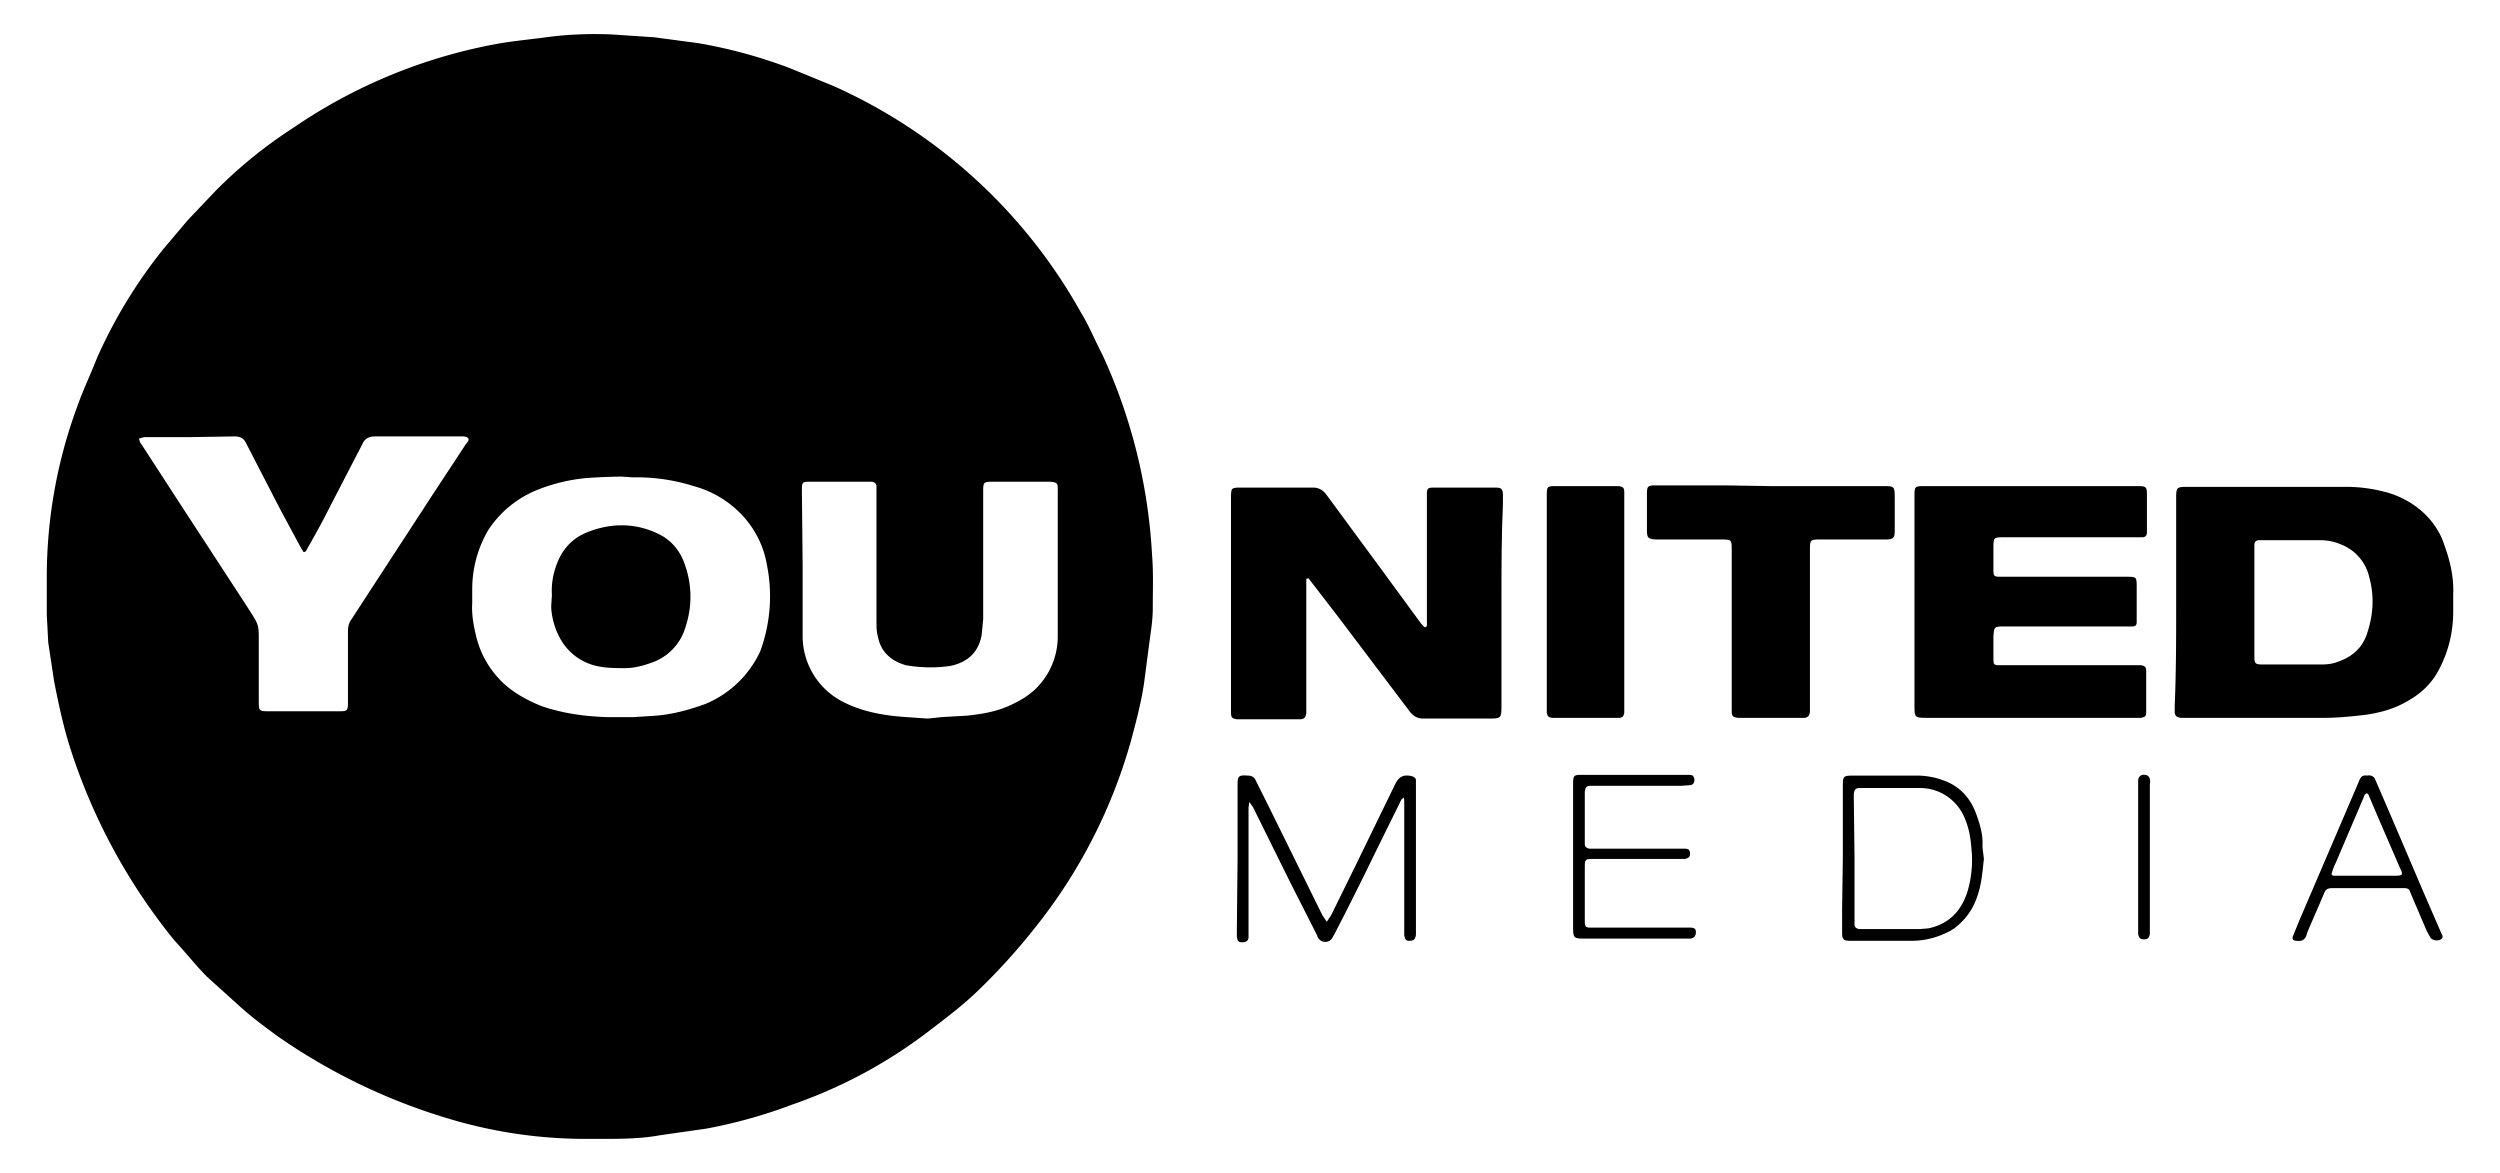
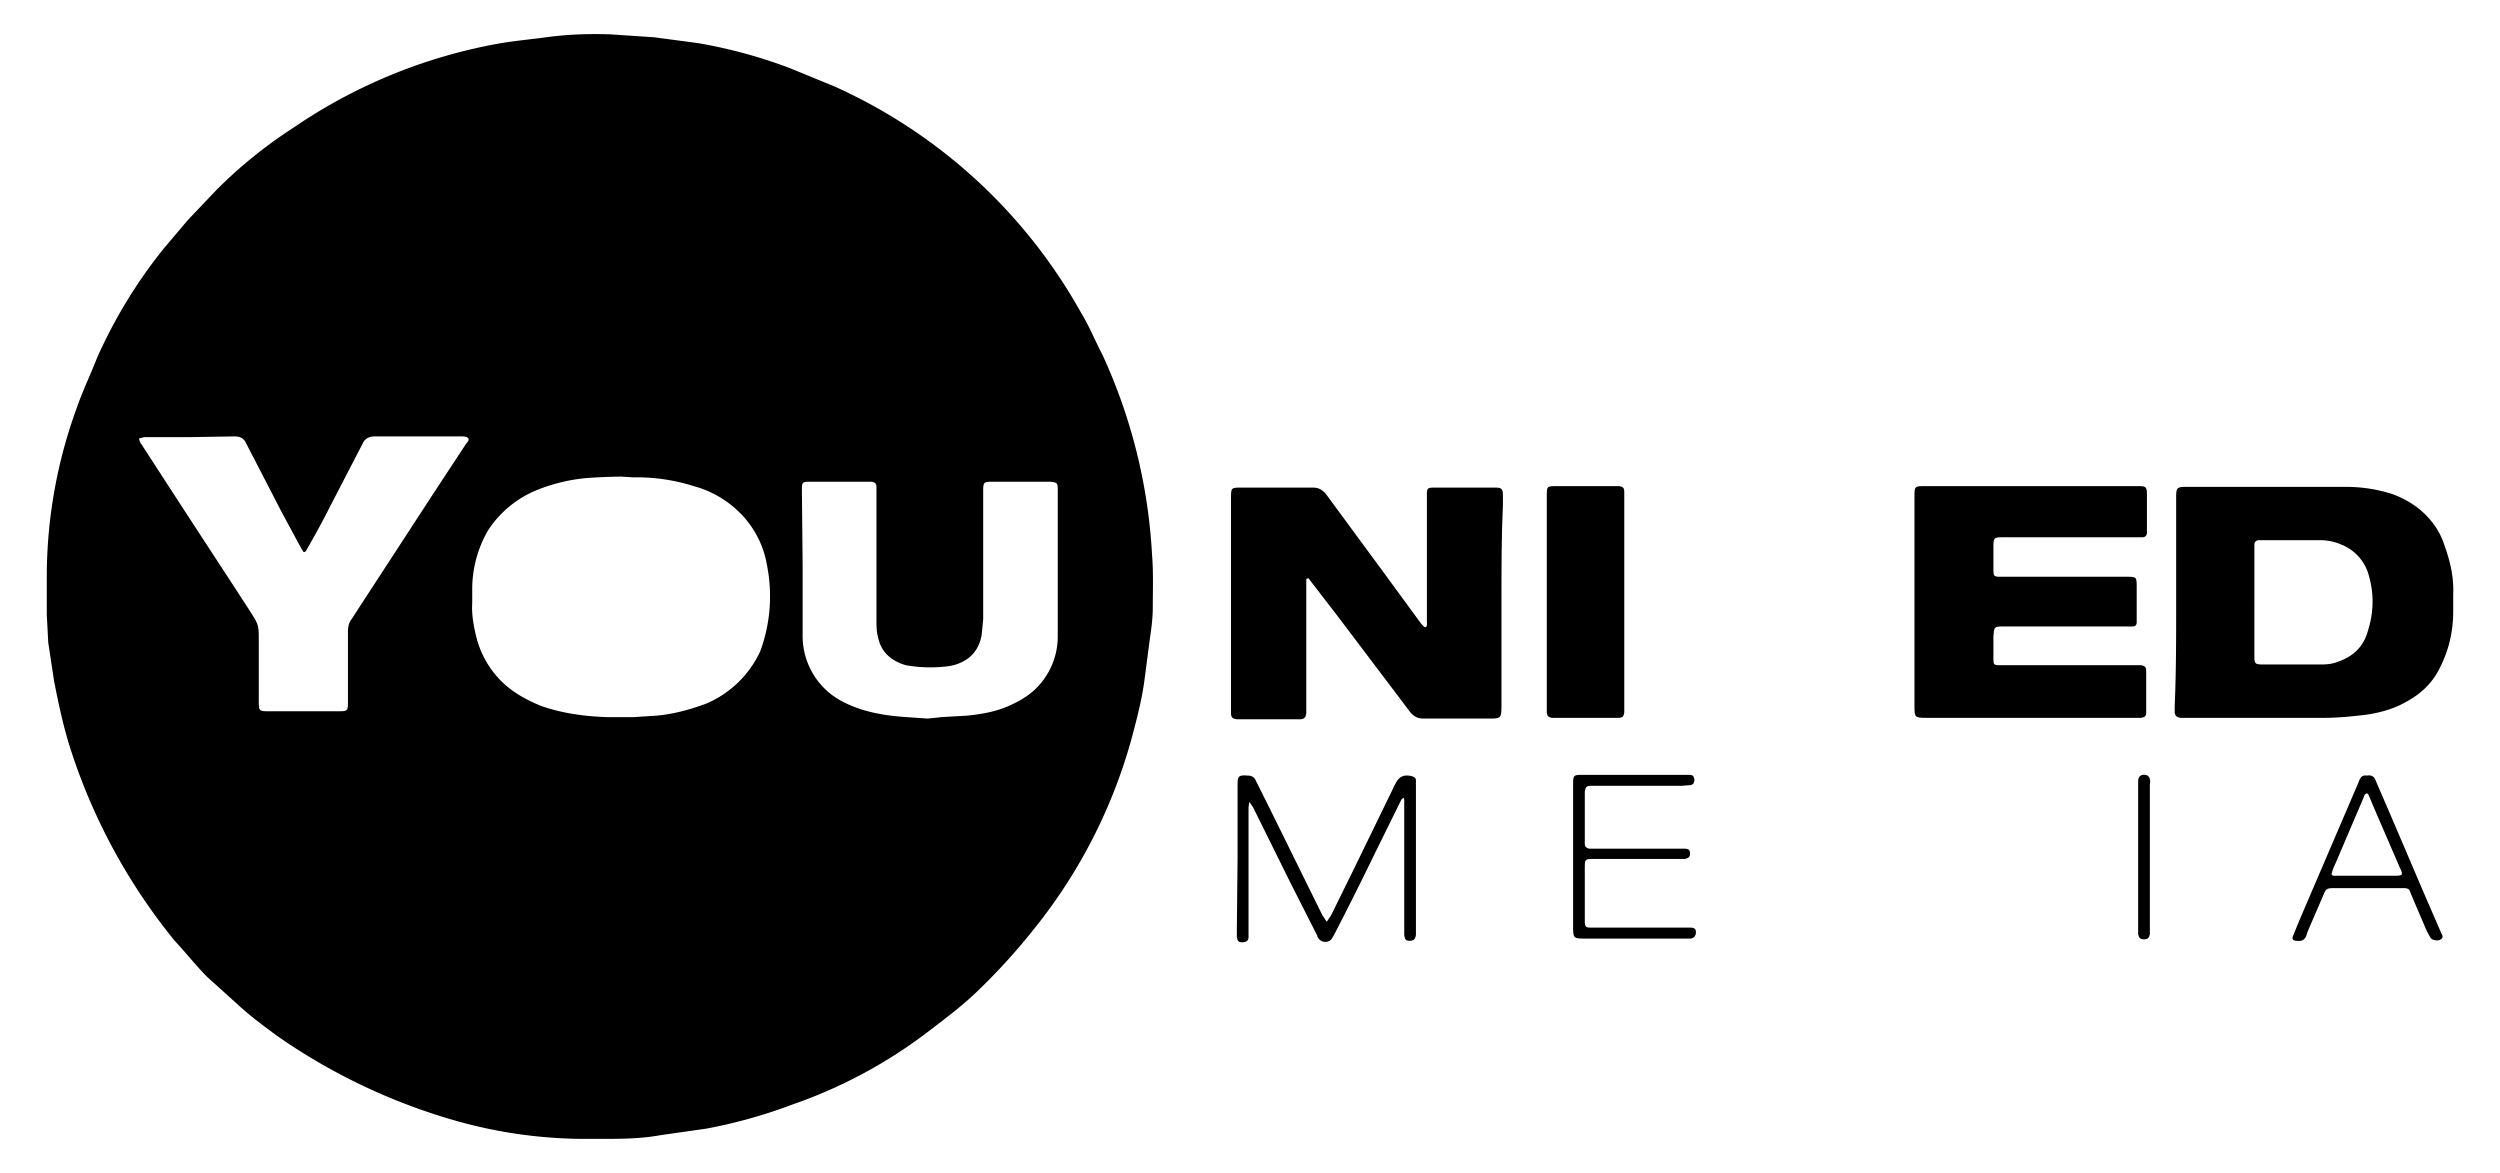
<svg xmlns="http://www.w3.org/2000/svg" version="1.1" id="Ebene_1" x="0" y="0" viewBox="0 0 342 160.4" enable-background="new 0 0 342 160.4" xml:space="preserve">
  <g>
    <path d="M82 155.8h-2.1a65 65 0 0 1-16.9-2.3 81.7 81.7 0 0 1-25.1-11.8c-1.9-1.4-3.8-2.8-5.5-4.4l-4-3.6c-1.6-1.6-3-3.4-4.5-5A80.6 80.6 0 0 1 9.5 102c-.9-2.9-1.5-5.8-2.1-8.8l-.8-5.3-.2-3.8v-5.3a67.3 67.3 0 0 1 4.1-23c.8-2.3 1.9-4.6 2.8-6.9A67.8 67.8 0 0 1 22.4 34l3.3-3.9 3.8-4a63 63 0 0 1 10.6-8.6A72.3 72.3 0 0 1 68 6c2.2-.4 4.5-.6 6.7-.9 2.9-.4 5.8-.5 8.8-.4l6 .4 6 .8A68 68 0 0 1 108 9.3l6.1 2.5a72.8 72.8 0 0 1 33.8 31c1.1 1.8 1.9 3.8 2.9 5.7a75 75 0 0 1 6.8 27.4c.2 2.4.1 4.9.1 7.3 0 1.4-.2 2.8-.4 4.2l-.8 6.1c-.4 2.7-1.1 5.3-1.8 7.9a72 72 0 0 1-13.1 25.5 85.5 85.5 0 0 1-8.1 8.9c-1.9 1.8-4 3.4-6.1 5a66.4 66.4 0 0 1-19 10.3 68.9 68.9 0 0 1-11.8 3.3l-6.3.9c-2.7.5-5.5.5-8.3.5zm3-90.6c0-.1 0-.1 0 0a77 77 0 0 0-4.8.2 24 24 0 0 0-6.9 1.7 14.5 14.5 0 0 0-6.5 5.4 16 16 0 0 0-2.2 8v2c-.1 1.6.2 3.2.6 4.8a13 13 0 0 0 3.6 6.1c1.5 1.4 3.3 2.4 5.3 3.2 2.9 1 5.9 1.4 8.9 1.5h3.7l3.1-.2c2.3-.2 4.5-.8 6.7-1.6a14.3 14.3 0 0 0 7.5-7.2 21.8 21.8 0 0 0 .9-11.9c-.4-2.3-1.4-4.4-2.9-6.2a14.2 14.2 0 0 0-7.1-4.5 26 26 0 0 0-8.3-1.2l-1.6-.1zm-59.1-5.4h-6.2l-.7.2c.1.2.1.5.3.7l6.1 9.4 6.2 9.5 2.6 4c1.2 1.9 1.2 1.9 1.2 4.1v8.1c0 1.5 0 1.5 1.5 1.5h9.3c1.4 0 1.4 0 1.4-1.5v-9.4c0-.6.1-1.2.5-1.7l1.1-1.7 9.9-15.2 4.6-7c.2-.3.6-.6.3-.9-.2-.2-.6-.2-.9-.2H51.3c-.8 0-1.4.3-1.7 1L45.3 69a107 107 0 0 1-2.5 4.7l-.9 1.6c-.2.3-.4.3-.5 0l-.2-.3-2.8-5.2-4.7-9.1c-.3-.7-.8-1-1.6-1l-6.2.1zm83.9 17.4v9.9a10.1 10.1 0 0 0 5.5 8.9c2.7 1.4 5.7 1.9 8.7 2.1l2.9.2 1-.1.9-.1 3.5-.2c1.9-.2 3.7-.5 5.4-1.2 1.4-.6 2.7-1.3 3.8-2.3a10 10 0 0 0 3.2-7.4V66.9c0-.8-.1-.9-1-1H136c-1.5 0-1.5 0-1.5 1.5v17.3l-.2 2.1c-.4 2.4-1.9 3.8-4.3 4.3a19.3 19.3 0 0 1-6.1-.1c-2-.6-3.4-1.8-3.8-3.9-.2-.7-.2-1.5-.2-2.3V66.5c0-.3-.2-.5-.6-.6H111c-1.3 0-1.3 0-1.3 1.3l.1 10z" />
    <path d="M205.4 82.3v14.4c0 1.5-.1 1.6-1.6 1.6h-9.1c-.8 0-1.3-.3-1.8-.9L183 84.3l-3.7-4.8-.3-.4-.3.1v18.4c-.1.5-.2.7-.7.8H169.2c-.6-.1-.8-.2-.8-.9V68.2c0-1.5 0-1.5 1.5-1.5h9.7c.8 0 1.3.3 1.8.9l7.8 10.6 5.2 7.1c.2.2.5.6.6.5.3-.1.2-.5.2-.8V67.6c0-.8.1-.9 1-.9h8.4c.8 0 1 .2 1 1V69c-.2 4.3-.2 8.8-.2 13.3z" />
    <path d="M297.7 82.4V68.3c0-1.7 0-1.7 1.8-1.7h21.4c2.1 0 4.1.3 6.1.9 1.8.6 3.5 1.6 4.8 2.9 1.2 1.2 2.1 2.6 2.6 4.2.8 2.2 1.3 4.4 1.2 6.7v2.3c0 2.8-.6 5.4-1.9 7.9-.9 1.8-2.3 3.2-4 4.2-1.9 1.2-4 1.8-6.2 2.1-1.8.2-3.6.4-5.5.4h-19.7c-.5-.1-.7-.2-.8-.7v-.9c.2-4.7.2-9.5.2-14.2zm10.7 0v7.4c0 1 .1 1.1 1.2 1.1h8c.8 0 1.6-.1 2.3-.4 2-.7 3.4-2 4-4.1.8-2.5.9-5 .2-7.5a6.3 6.3 0 0 0-3.8-4.4c-.9-.4-1.9-.6-2.9-.6H309c-.3 0-.6.2-.6.6V82.4z" />
    <path d="M277.8 66.5h14.7c1.1 0 1.2.1 1.2 1.2V72.9c0 .3-.2.6-.6.6h-18.9c-1.5 0-1.5 0-1.5 1.5v3c0 .8.1.9.9.9H290.9c1.4 0 1.4 0 1.4 1.5v4.8c0 .3-.2.5-.5.5h-17.6c-1.4 0-1.4 0-1.5 1.4v3.1c0 .7.1.8.8.8h19.4c.5.1.7.2.7.8v5.7c0 .5-.2.6-.7.7h-29.5c-1.4 0-1.5-.1-1.5-1.5V68c0-1.5 0-1.5 1.5-1.5h14.4z" />
-     <path d="M242.2 66.5h15.4c1.5 0 1.6 0 1.6 1.5v4.6c0 1-.2 1.2-1.2 1.2h-8.8c-1.6 0-1.6 0-1.6 1.5v22.1c-.1.5-.2.7-.7.8h-9.2c-.6-.1-.8-.2-.8-.9v-22c0-1.5 0-1.5-1.5-1.5h-9c-.9-.1-1.1-.2-1.1-1.2v-5c0-1.1.1-1.2 1.2-1.2h9.4l6.3.1z" />
    <path d="M211.6 82.3V67.9c0-1.4 0-1.4 1.4-1.4h8.5c.5.1.7.2.7.8v30.2c-.1.5-.2.7-.8.7h-9.1c-.5-.1-.6-.2-.7-.7V82.3z" />
    <path d="M169.3 117.4v-10c0-1.2.1-1.4 1.4-1.3.5 0 .9.2 1.1.7l1.8 3.6 7.3 14.8.6.9.6-.9 3.1-6.3 5.5-11.3.2-.4c.5-1 1.2-1.3 2.3-1 .3.1.5.3.5.5v21.2c-.1.6-.3.8-.9.8-.5 0-.6-.2-.7-.8v-18.5l-.1-.3-.3.3-3.5 7.1a503.9 503.9 0 0 1-5.6 11.2l-.4.7c-.4.6-1.4.6-1.8 0a.8.8 0 0 1-.2-.4l-3.7-7.3-5.1-10.3-.5-.7-.1.8v17.8c-.1.5-.4.6-.9.6s-.6-.2-.7-.7v-.8l.1-10z" />
-     <path d="M252.1 117.3v-9.6c0-1.6 0-1.6 1.7-1.6h8.4c1.2 0 2.4.2 3.5.6 2.4.8 3.9 2.5 4.7 4.8.5 1.4.9 2.8.8 4.3l.1.9.1.8c-.2 1.7-.3 3.4-.9 5.1a8.9 8.9 0 0 1-2.9 4.2c-.6.5-1.3.8-2 1.1a11 11 0 0 1-4.4.8h-8.1c-.9 0-1.1-.2-1.1-1.1v-3.1l.1-7.2zm1.6.1v9.1c0 .3.2.5.6.6h8.3l1.2-.1c2.9-.6 4.6-2.5 5.4-5.2.5-1.8.7-3.7.5-5.6-.1-1.4-.3-2.8-.9-4.2a6.6 6.6 0 0 0-6.2-4.2h-8.1c-.7 0-.8.2-.9.8v.7l.1 8.1z" />
    <path d="M215.2 117.3v-10.1c0-1.1.1-1.2 1.1-1.2h14.8c.5 0 .6.2.7.6 0 .4-.1.7-.5.8l-1.3.1h-12.4c-.6 0-.7.2-.8.8v7.2c0 .3.2.5.6.6H230.5c.5 0 .7.2.7.7 0 .4-.2.6-.7.7h-12.4c-1.3 0-1.3 0-1.3 1.3v7.2c0 .8.1.9.9.9H231.3c.5 0 .7.2.7.6 0 .5-.2.8-.7.9H216.7c-1.4 0-1.5-.1-1.5-1.5v-9.6z" />
    <path d="M323.8 106.1c.6-.1 1 .1 1.2.7l2.2 5.1 4.4 10.3 2.3 5.3c.1.3.5.7 0 1-.4.3-1.2.1-1.4-.2l-.5-.9-1.8-4.2-.5-1.2c-.1-.4-.4-.5-.8-.5H319c-.6 0-.9.2-1.1.8l-2.2 5.1-.2.6c-.2.6-.7.8-1.3.7-.5 0-.7-.2-.5-.7l.9-2.2 5.1-11.9 3-7c.2-.6.5-.9 1.1-.8zm-.1 13.7h3.9c1.1 0 1.2-.1.7-1.1l-3.2-7.4-1.1-2.6-.2-.2-.3.2-.2.5-3.8 8.9a7 7 0 0 0-.5 1.3c-.1.2 0 .4.3.4H323.7z" />
    <path d="M292.5 117.2v-10.4c0-.7.6-1 1.3-.7.1.1.3.3.3.5.1.3 0 .5 0 .8v20.4c-.1.5-.3.7-.8.7s-.7-.2-.8-.7v-10.6z" />
-     <path d="M75.5 81.4c-.1-1.6.2-3.2.9-4.8.9-2 2.4-3.3 4.5-4 3.1-1.1 6.3-1 9.3.5 1.6.8 2.8 2.2 3.4 3.9a13 13 0 0 1 .2 8.7 7.3 7.3 0 0 1-4.8 5c-1.1.4-2.3.7-3.5.7-1.1 0-2.3 0-3.4-.2a7.6 7.6 0 0 1-5.6-4.1 10 10 0 0 1-1.1-4.1l.1-1.6z" />
  </g>
</svg>